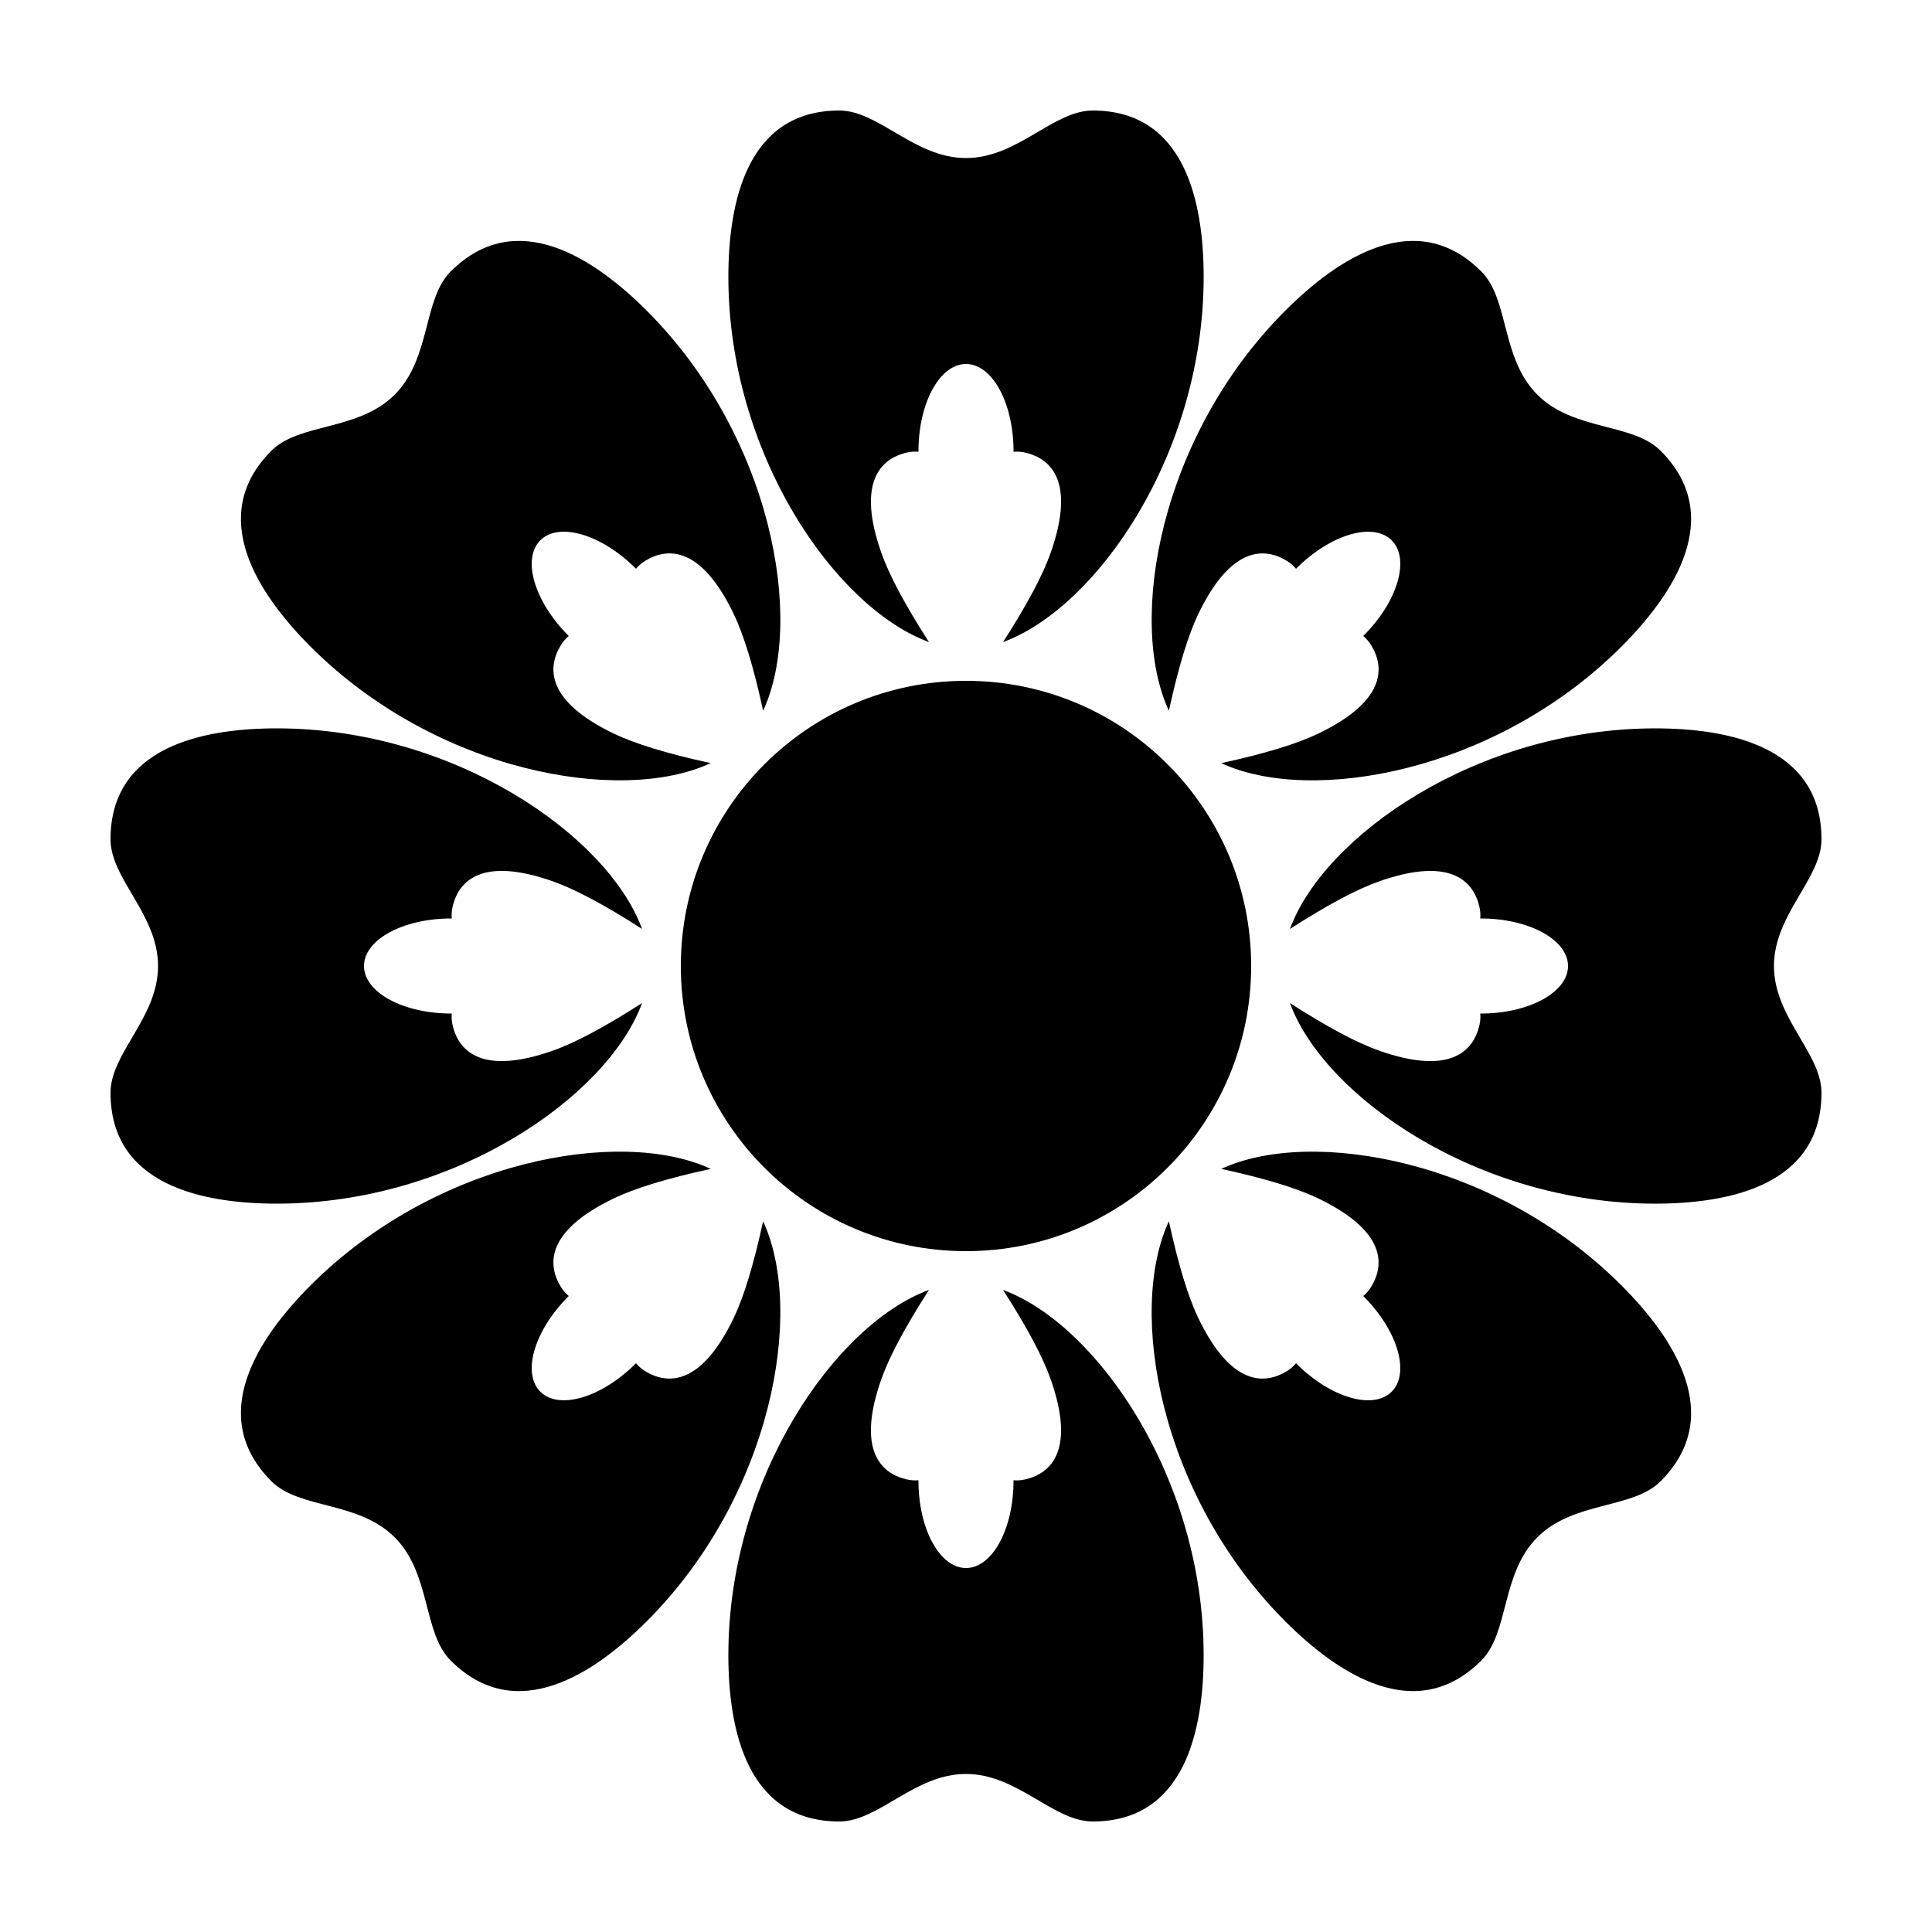
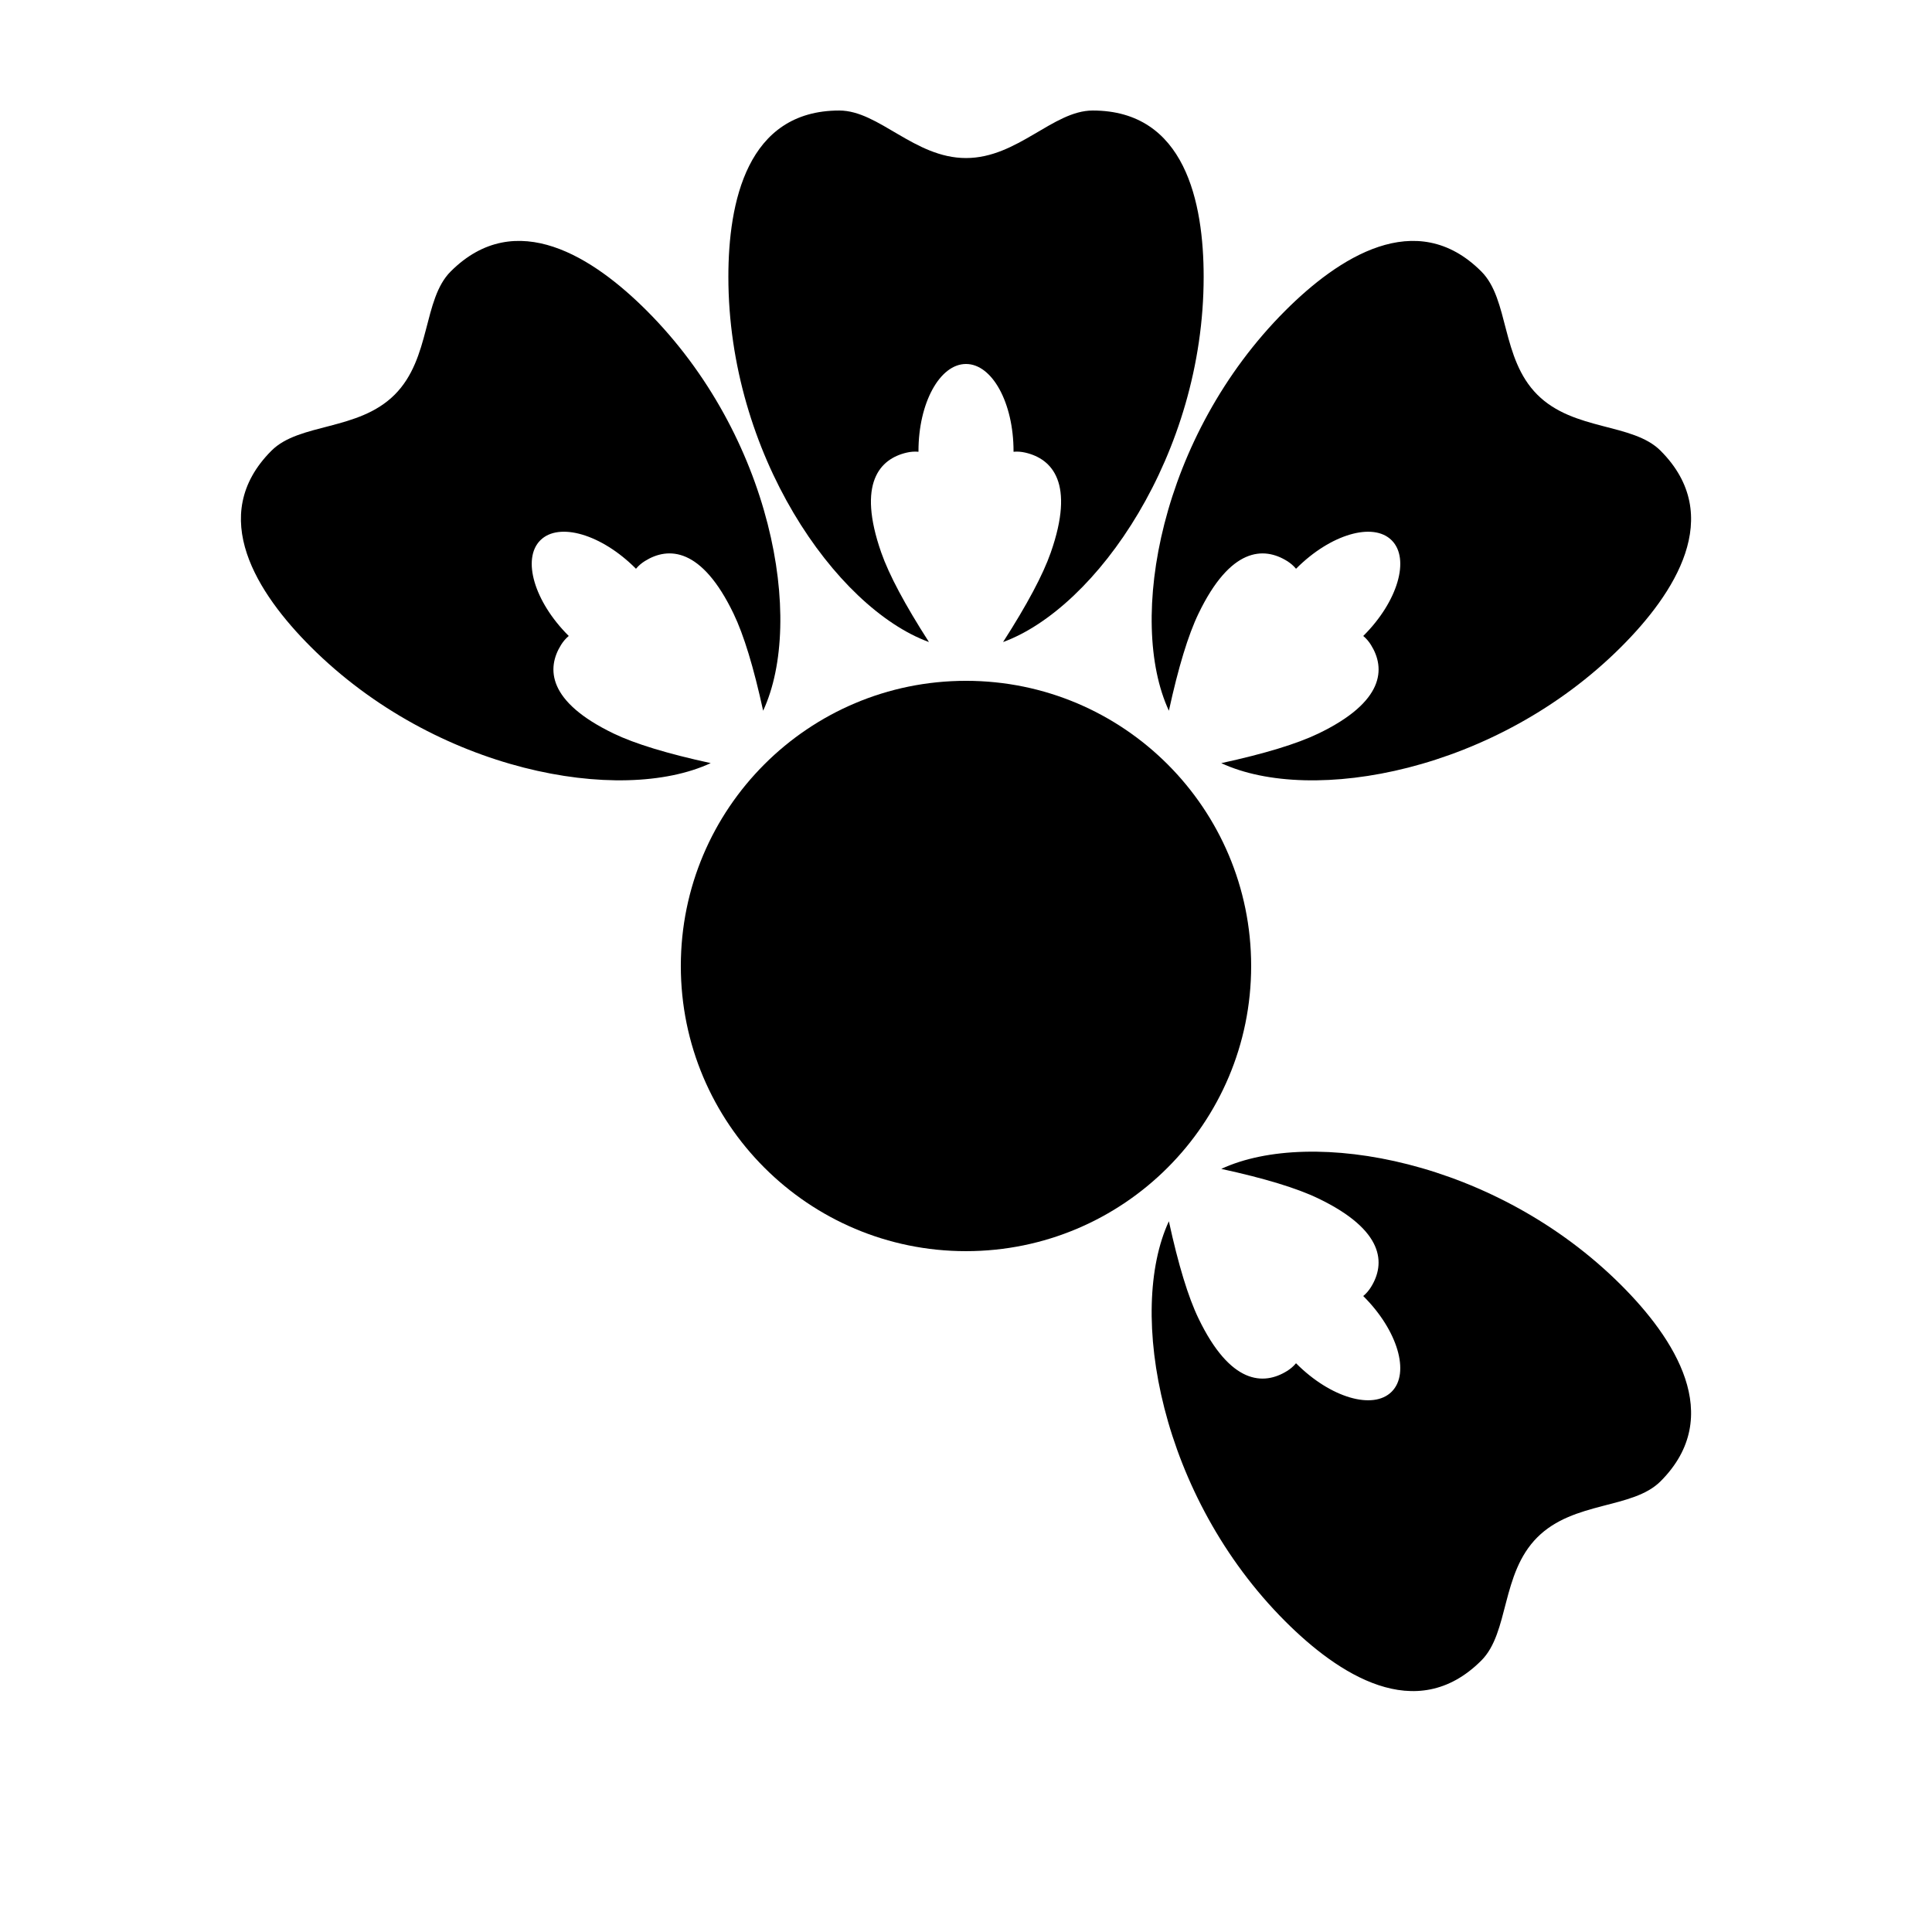
<svg xmlns="http://www.w3.org/2000/svg" fill="#000000" width="800px" height="800px" version="1.1" viewBox="144 144 512 512">
  <g fill-rule="evenodd">
    <path d="m433.59 173.29c24.477 0 29.391 24.375 29.391 44.082 0 46.926-28.371 87.707-53.16 96.781 6.359-9.898 10.574-17.809 12.648-23.734 6.441-18.395 0.391-24.824-6.766-26.473-1.031-0.238-2.07-0.32-3.106-0.223v-0.168c0-12.754-5.641-23.094-12.594-23.094-6.957 0-12.598 10.34-12.598 23.094v0.168c-1.035-0.098-2.074-0.016-3.106 0.223-7.152 1.648-13.203 8.086-6.766 26.473 2.074 5.926 6.293 13.836 12.648 23.734-24.789-9.074-53.156-49.855-53.156-96.781 0-19.707 4.914-44.082 29.387-44.082 10.5 0 19.918 12.594 33.59 12.594 13.668 0 23.086-12.594 33.586-12.594z" />
    <path d="m584.06 263.44c17.309 17.305 3.547 38.016-10.391 51.953-33.18 33.18-82.074 41.957-106.02 30.848 11.496-2.504 20.07-5.117 25.727-7.84 17.562-8.453 17.828-17.277 13.938-23.504-0.559-0.898-1.238-1.691-2.039-2.356 0.039-0.039 0.078-0.078 0.117-0.117 9.02-9.02 12.344-20.316 7.422-25.234-4.918-4.918-16.215-1.598-25.234 7.422l-0.117 0.117c-0.664-0.801-1.453-1.477-2.352-2.039-6.227-3.891-15.055-3.617-23.504 13.938-2.727 5.656-5.336 14.23-7.84 25.723-11.113-23.941-2.336-72.836 30.844-106.02 13.938-13.938 34.648-27.695 51.953-10.391 7.426 7.426 5.18 22.988 14.844 32.656 9.668 9.664 25.23 7.418 32.656 14.844z" />
    <path d="m263.44 215.94c17.305-17.305 38.016-3.547 51.953 10.391 33.18 33.184 41.957 82.078 30.848 106.02-2.504-11.496-5.117-20.07-7.84-25.727-8.453-17.562-17.277-17.828-23.504-13.938-0.898 0.562-1.691 1.238-2.356 2.043-0.039-0.043-0.078-0.082-0.117-0.121-9.02-9.02-20.316-12.34-25.234-7.422s-1.598 16.215 7.422 25.234l0.117 0.117c-0.801 0.664-1.477 1.457-2.039 2.356-3.891 6.227-3.617 15.055 13.938 23.504 5.656 2.723 14.23 5.336 25.723 7.836-23.941 11.113-72.836 2.336-106.02-30.844-13.938-13.938-27.695-34.648-10.391-51.953 7.426-7.426 22.988-5.18 32.656-14.844 9.664-9.668 7.418-25.23 14.844-32.656z" />
-     <path d="m173.29 366.41c0-24.473 24.375-29.387 44.082-29.387 46.926 0 87.707 28.367 96.781 53.156-9.898-6.356-17.809-10.574-23.734-12.648-18.395-6.441-24.824-0.387-26.473 6.766-0.238 1.031-0.32 2.07-0.223 3.106h-0.168c-12.754 0-23.094 5.641-23.094 12.598 0 6.953 10.34 12.594 23.094 12.594h0.168c-0.098 1.035-0.016 2.074 0.223 3.106 1.648 7.156 8.086 13.203 26.473 6.766 5.926-2.074 13.836-6.289 23.734-12.645-9.074 24.785-49.855 53.156-96.781 53.156-19.707 0-44.082-4.914-44.082-29.391 0-10.5 12.594-19.918 12.594-33.586 0-13.672-12.594-23.09-12.594-33.59z" />
-     <path d="m626.71 433.59c0 24.477-24.371 29.391-44.082 29.391-46.926 0-87.707-28.371-96.781-53.16 9.898 6.359 17.809 10.574 23.734 12.648 18.398 6.441 24.824 0.391 26.477-6.766 0.238-1.031 0.316-2.07 0.219-3.106h0.168c12.754 0 23.094-5.641 23.094-12.594 0-6.957-10.34-12.598-23.094-12.598h-0.164c0.094-1.035 0.016-2.074-0.223-3.106-1.652-7.152-8.09-13.203-26.477-6.766-5.926 2.074-13.836 6.293-23.73 12.648 9.07-24.789 49.852-53.156 96.777-53.156 19.711 0 44.082 4.914 44.082 29.387 0 10.5-12.594 19.918-12.594 33.59 0 13.668 12.594 23.086 12.594 33.586z" />
    <path d="m536.56 584.06c-17.305 17.309-38.016 3.547-51.953-10.391-33.18-33.18-41.957-82.074-30.844-106.02 2.5 11.496 5.113 20.07 7.84 25.727 8.453 17.562 17.277 17.828 23.504 13.938 0.898-0.559 1.688-1.238 2.352-2.039l0.117 0.117c9.02 9.02 20.316 12.344 25.234 7.422 4.922-4.918 1.598-16.215-7.422-25.234l-0.117-0.117c0.801-0.664 1.477-1.453 2.039-2.352 3.891-6.227 3.617-15.055-13.938-23.504-5.656-2.727-14.23-5.336-25.723-7.84 23.945-11.113 72.84-2.336 106.02 30.844 13.938 13.938 27.699 34.648 10.391 51.953-7.426 7.426-22.988 5.18-32.656 14.844-9.664 9.668-7.418 25.23-14.844 32.656z" />
-     <path d="m215.94 536.56c-17.305-17.305-3.547-38.016 10.391-51.953 33.184-33.18 82.078-41.957 106.02-30.844-11.496 2.5-20.07 5.113-25.727 7.84-17.562 8.453-17.828 17.277-13.938 23.504 0.562 0.898 1.238 1.688 2.043 2.352-0.043 0.039-0.082 0.078-0.121 0.117-9.02 9.02-12.34 20.316-7.422 25.234 4.918 4.922 16.215 1.598 25.234-7.422l0.117-0.117c0.664 0.801 1.457 1.477 2.356 2.039 6.227 3.891 15.055 3.617 23.504-13.938 2.723-5.656 5.336-14.23 7.836-25.723 11.113 23.945 2.336 72.84-30.844 106.02-13.938 13.938-34.648 27.699-51.953 10.391-7.426-7.426-5.18-22.988-14.844-32.656-9.668-9.664-25.23-7.418-32.656-14.844z" />
-     <path d="m366.41 626.71c-24.473 0-29.387-24.371-29.387-44.082 0-46.926 28.367-87.707 53.156-96.781-6.356 9.898-10.574 17.809-12.648 23.734-6.441 18.398-0.387 24.824 6.766 26.477 1.031 0.238 2.07 0.316 3.106 0.219v0.168c0 12.754 5.641 23.094 12.598 23.094 6.953 0 12.594-10.34 12.594-23.094v-0.164c1.035 0.094 2.074 0.016 3.106-0.223 7.156-1.652 13.203-8.09 6.766-26.477-2.074-5.926-6.289-13.836-12.645-23.73 24.785 9.07 53.156 49.852 53.156 96.777 0 19.711-4.914 44.082-29.391 44.082-10.5 0-19.918-12.594-33.586-12.594-13.672 0-23.09 12.594-33.59 12.594z" />
    <path d="m400 475.57c41.734 0 75.57-33.836 75.57-75.57 0-41.738-33.836-75.574-75.57-75.574-41.738 0-75.574 33.836-75.574 75.574 0 41.734 33.836 75.57 75.574 75.57z" />
  </g>
</svg>